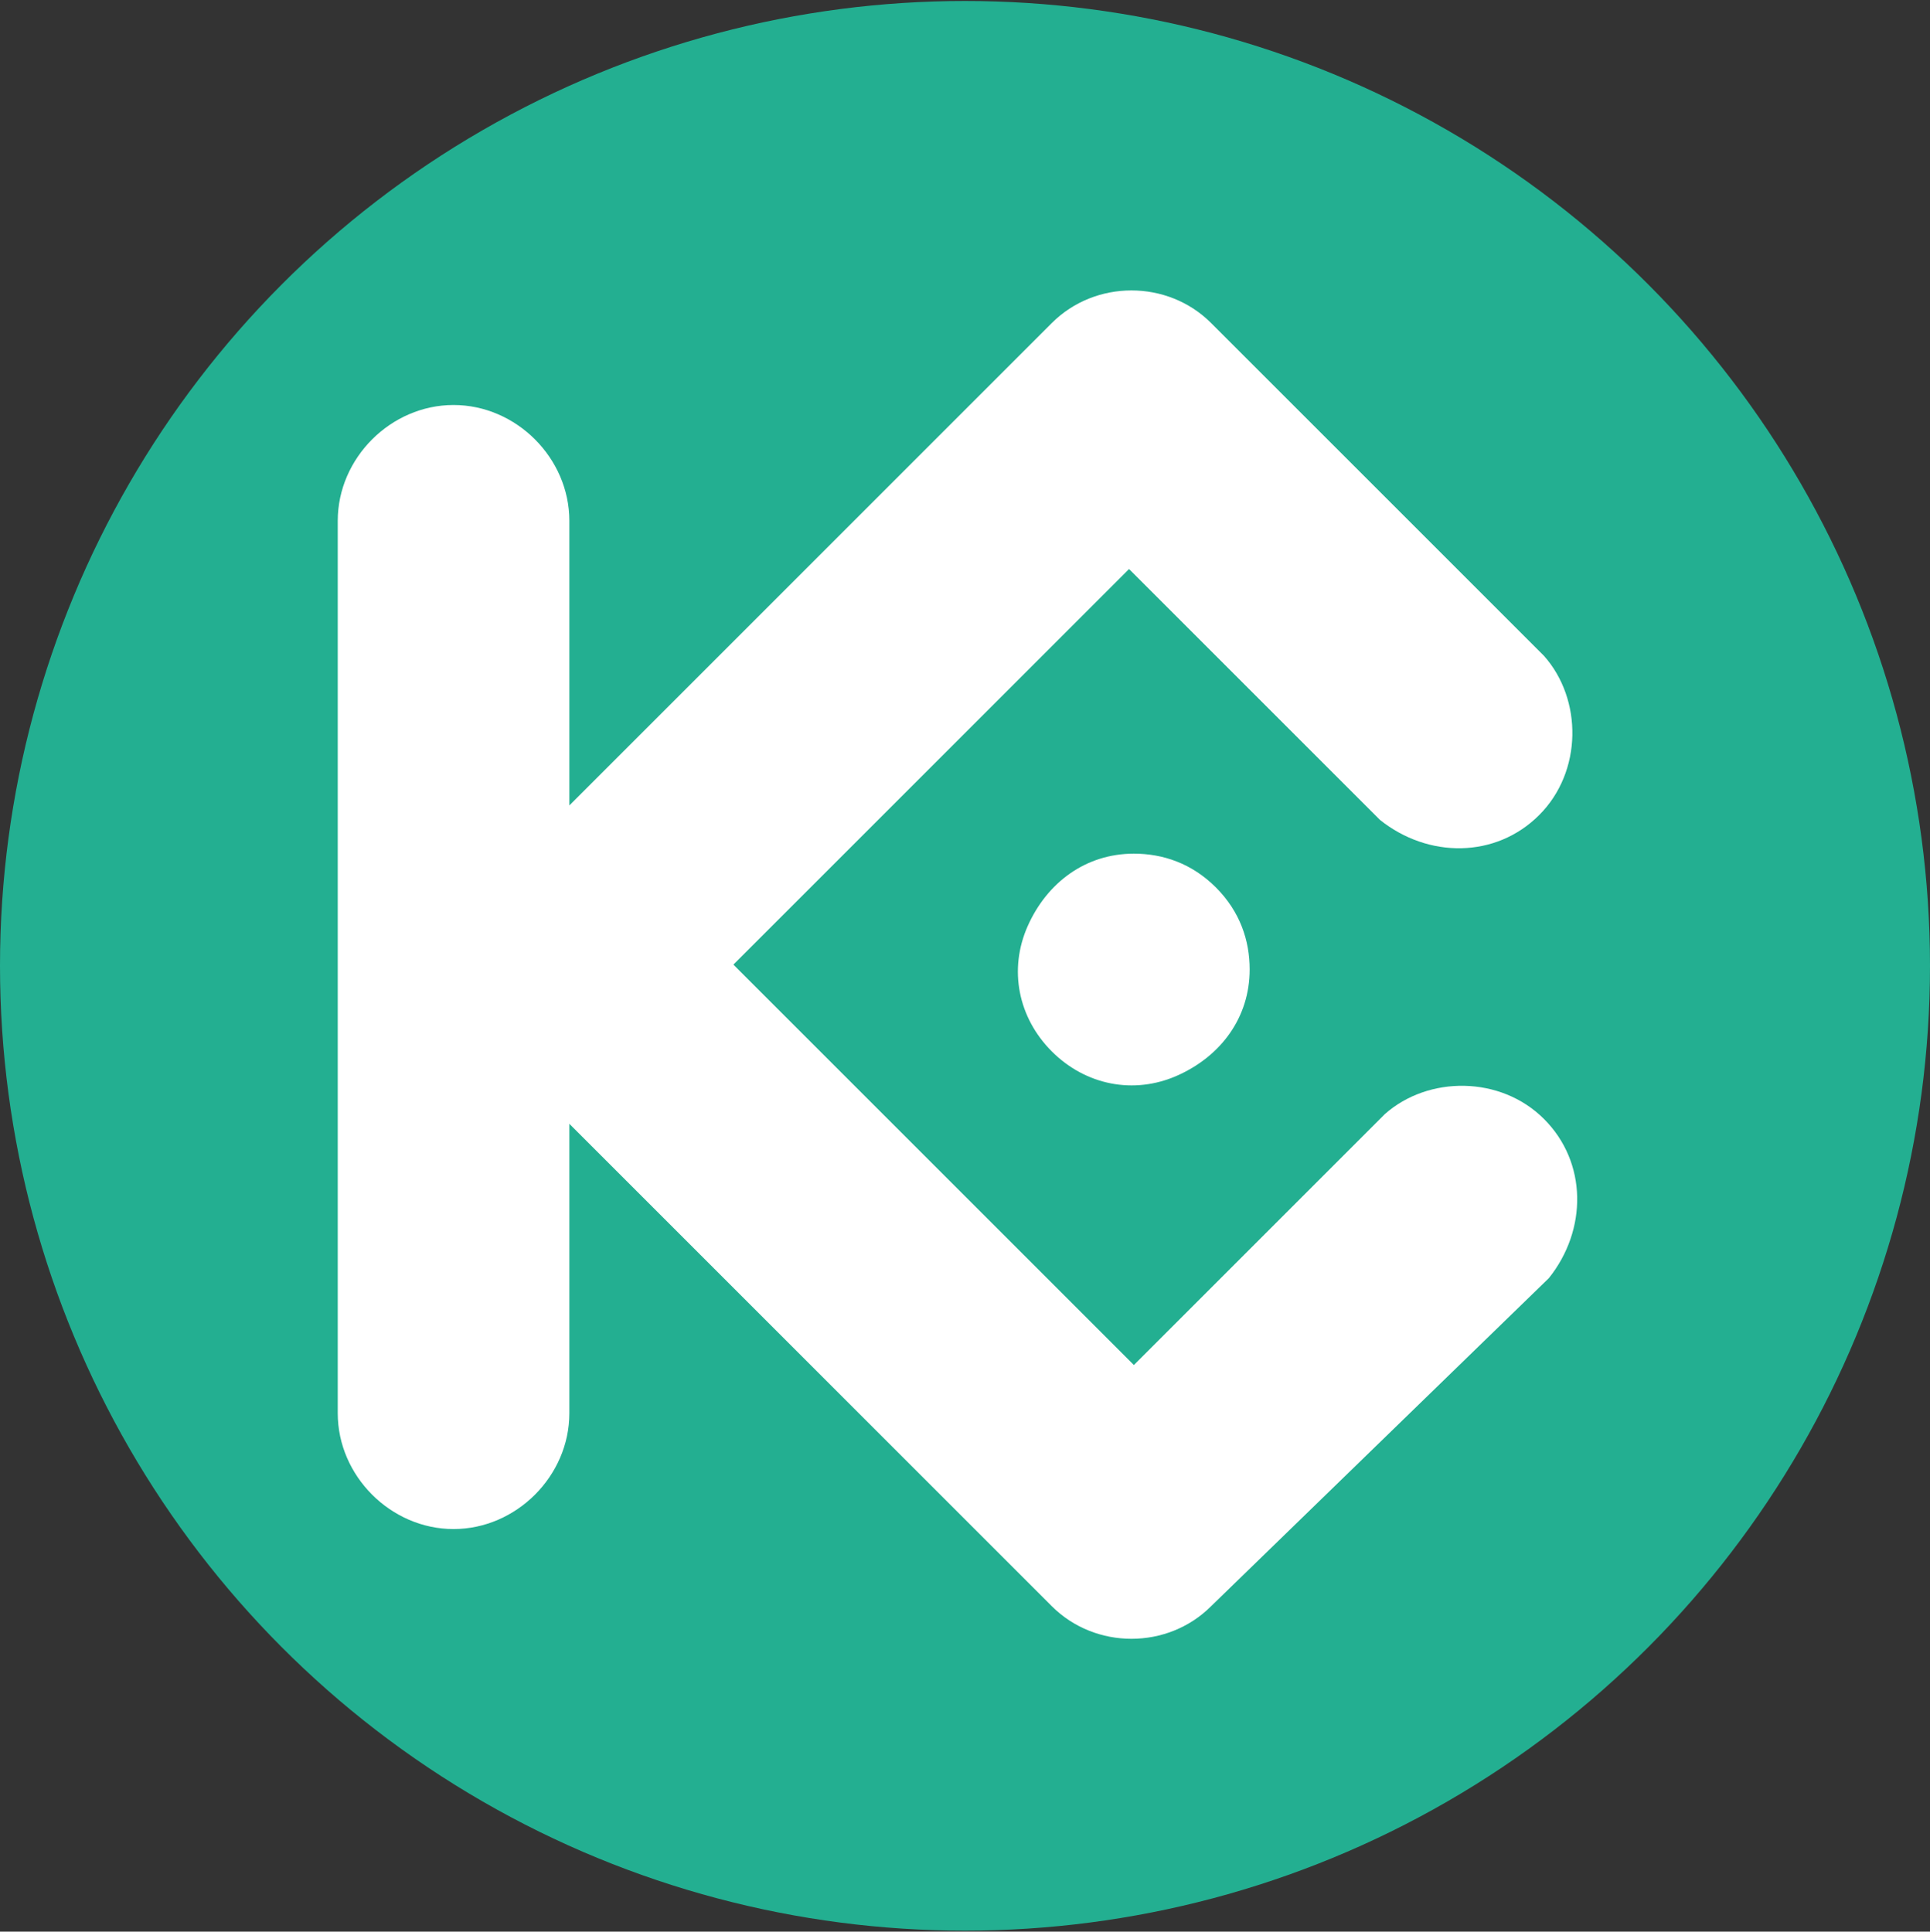
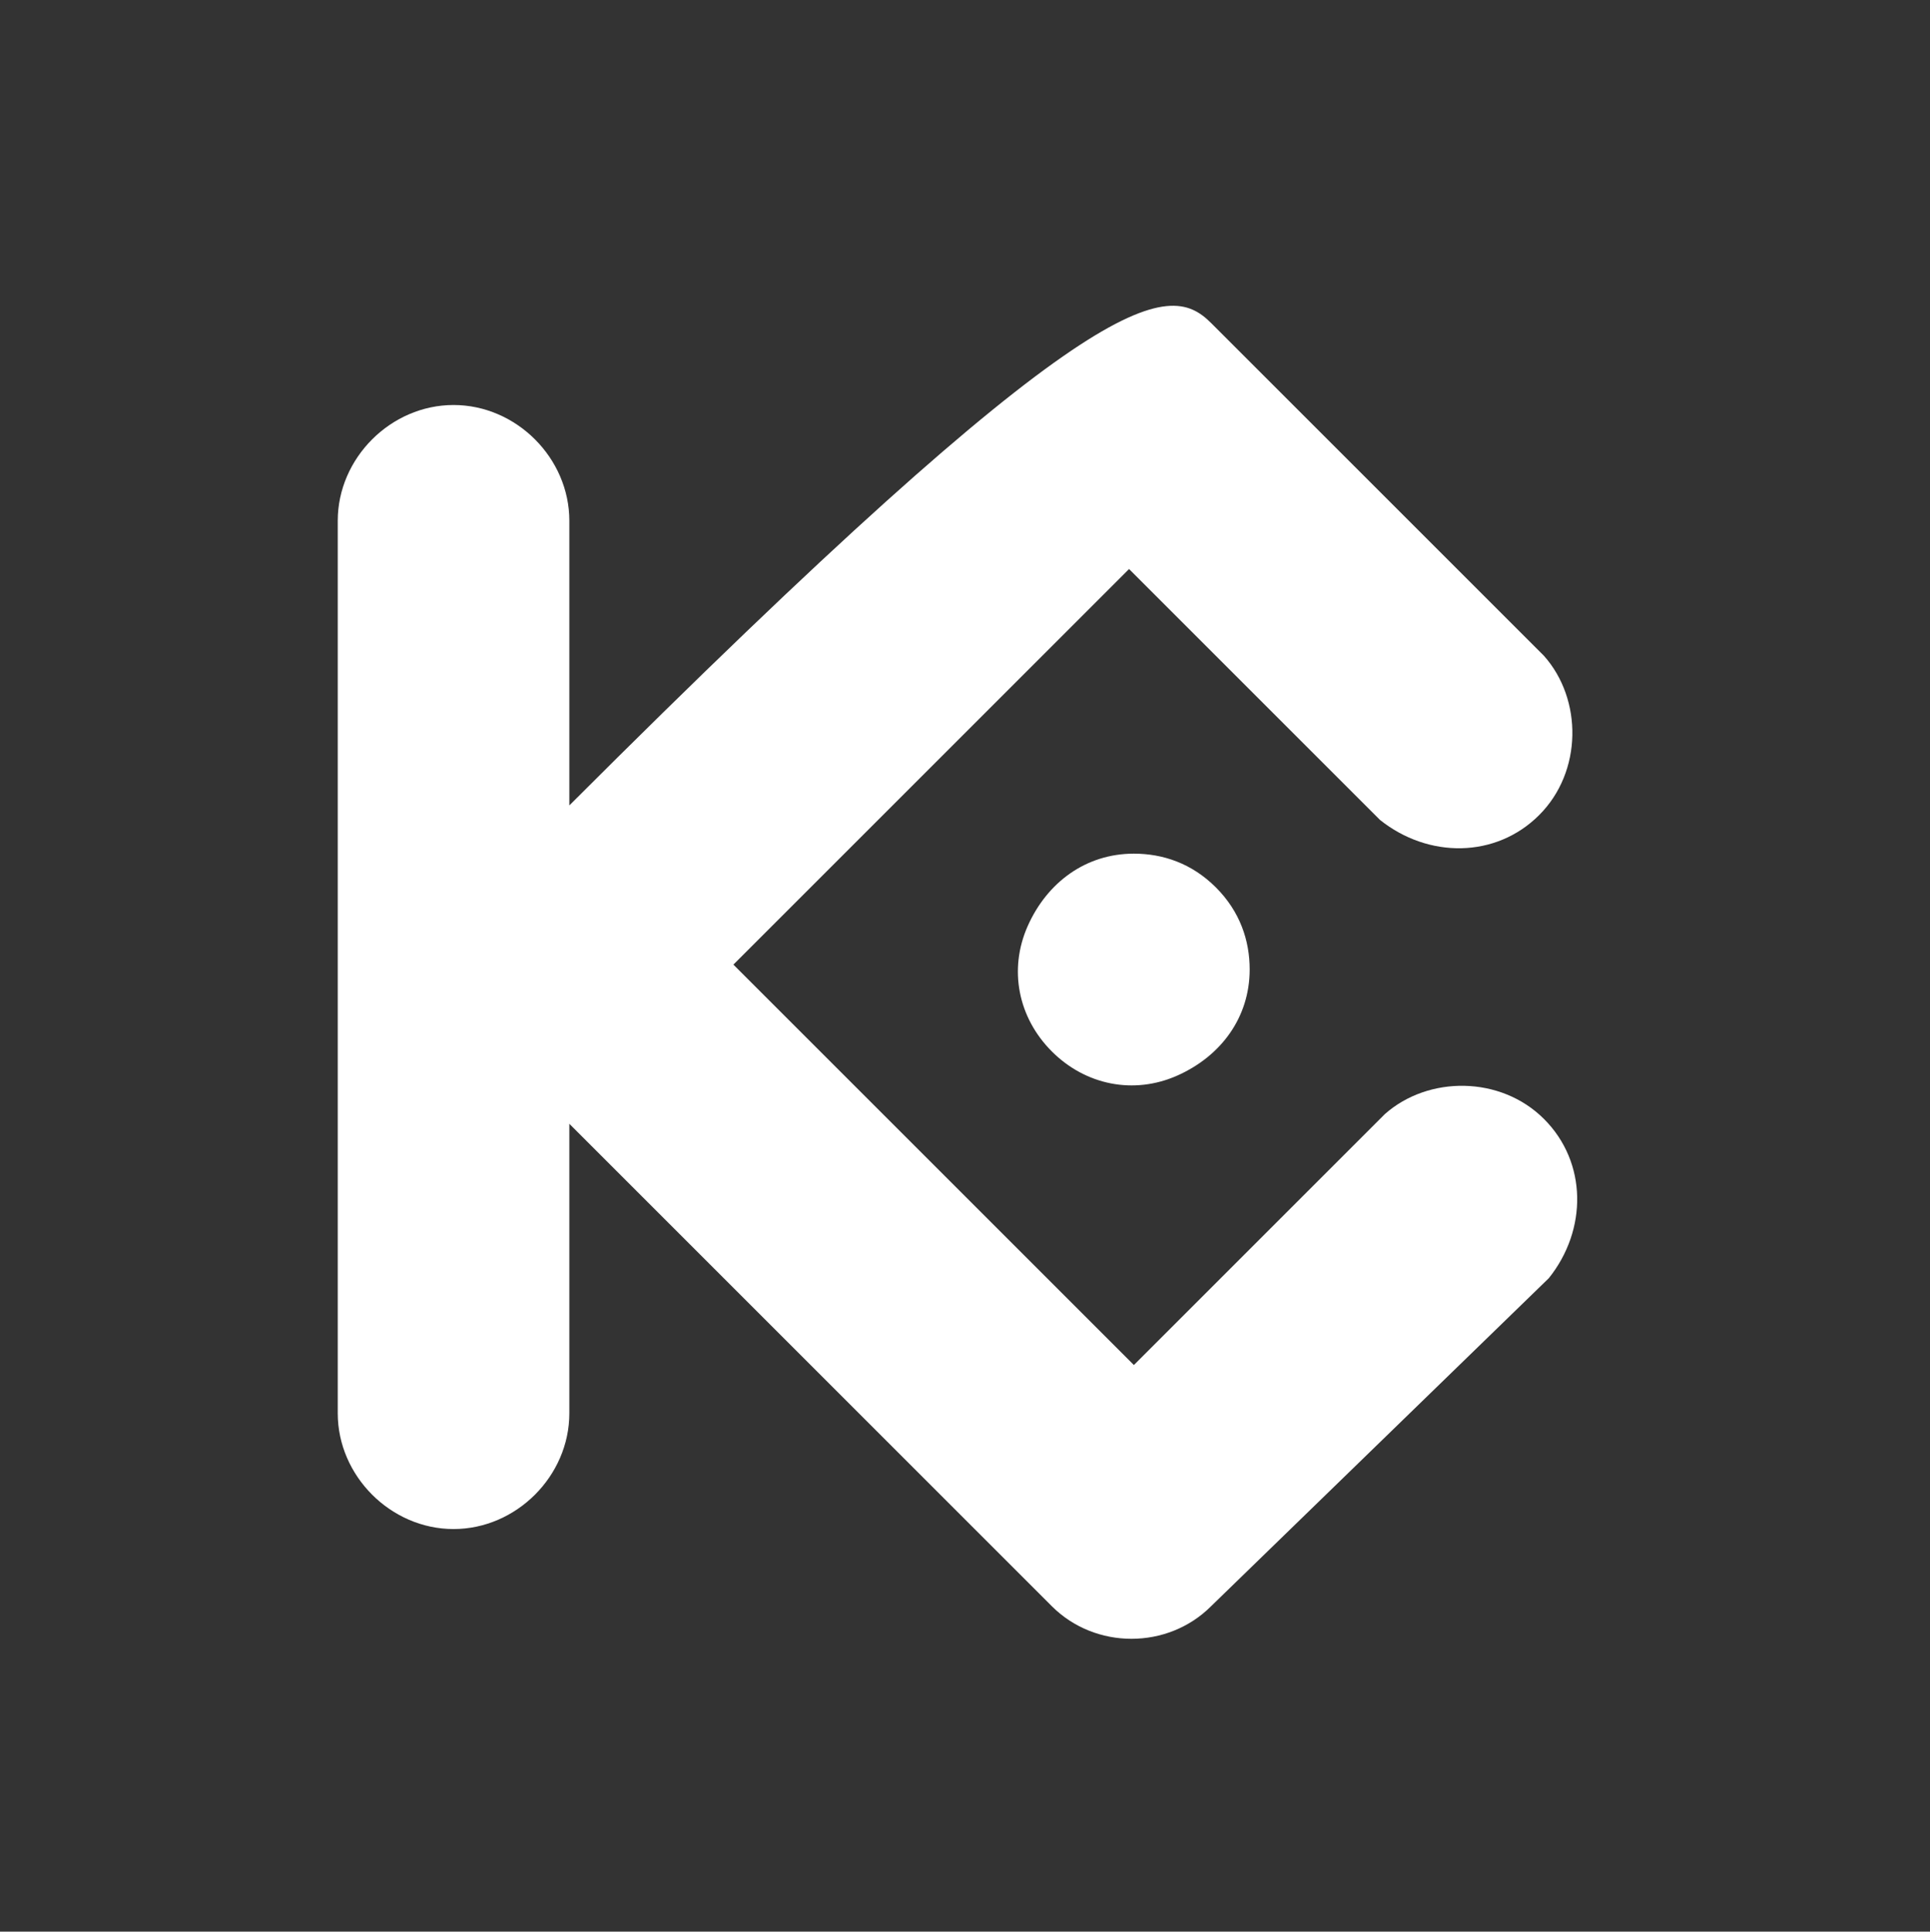
<svg xmlns="http://www.w3.org/2000/svg" width="987" height="988" viewBox="0 0 987 988" fill="none">
  <rect x="0" y="0" width="987" height="988" fill="#333333" stroke="none" />
-   <circle cx="493.5" cy="494" r="493.5" fill="#23AF91" />
-   <path fill-rule="evenodd" clip-rule="evenodd" d="M375.06 493.383L579.863 698.186L708.173 569.876C730.38 550.136 767.393 550.136 789.6 572.343C811.808 594.551 811.807 629.096 792.067 653.771L619.342 821.561C597.135 843.768 560.123 843.768 537.915 821.561L291.165 574.811V722.861C291.165 754.938 264.023 782.081 231.945 782.081C199.868 782.081 172.725 754.938 172.725 722.861V266.373C172.725 234.296 199.868 207.153 231.945 207.153C264.023 207.153 291.165 234.296 291.165 266.373V411.956L537.915 165.206C560.123 142.998 597.135 142.998 619.342 165.206L789.6 335.463C809.34 357.671 809.34 394.683 787.132 416.891C764.925 439.098 730.38 439.098 705.705 419.358L577.395 291.048L375.06 493.383ZM579.863 436.631C555.188 436.631 535.448 451.436 525.578 473.643C515.708 495.851 520.643 520.526 537.915 537.798C555.188 555.071 579.862 560.006 602.07 550.136C624.277 540.266 639.082 520.526 639.082 495.851C639.082 481.046 634.148 466.241 621.81 453.903C609.473 441.566 594.668 436.631 579.863 436.631Z" fill="white" />
+   <path fill-rule="evenodd" clip-rule="evenodd" d="M375.06 493.383L579.863 698.186L708.173 569.876C730.38 550.136 767.393 550.136 789.6 572.343C811.808 594.551 811.807 629.096 792.067 653.771L619.342 821.561C597.135 843.768 560.123 843.768 537.915 821.561L291.165 574.811V722.861C291.165 754.938 264.023 782.081 231.945 782.081C199.868 782.081 172.725 754.938 172.725 722.861V266.373C172.725 234.296 199.868 207.153 231.945 207.153C264.023 207.153 291.165 234.296 291.165 266.373V411.956C560.123 142.998 597.135 142.998 619.342 165.206L789.6 335.463C809.34 357.671 809.34 394.683 787.132 416.891C764.925 439.098 730.38 439.098 705.705 419.358L577.395 291.048L375.06 493.383ZM579.863 436.631C555.188 436.631 535.448 451.436 525.578 473.643C515.708 495.851 520.643 520.526 537.915 537.798C555.188 555.071 579.862 560.006 602.07 550.136C624.277 540.266 639.082 520.526 639.082 495.851C639.082 481.046 634.148 466.241 621.81 453.903C609.473 441.566 594.668 436.631 579.863 436.631Z" fill="white" />
</svg>